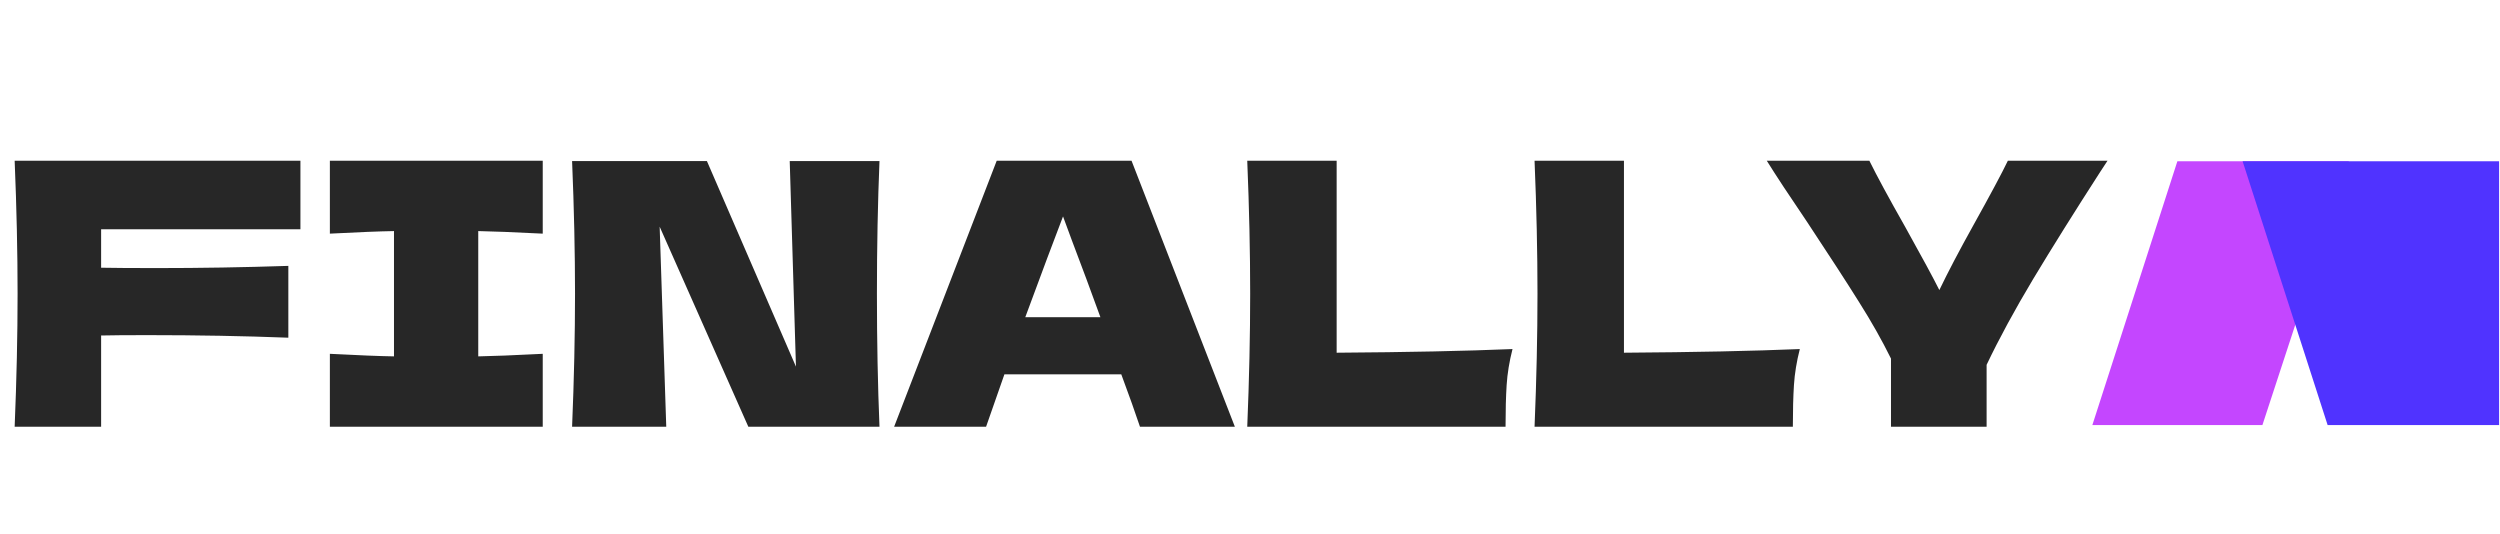
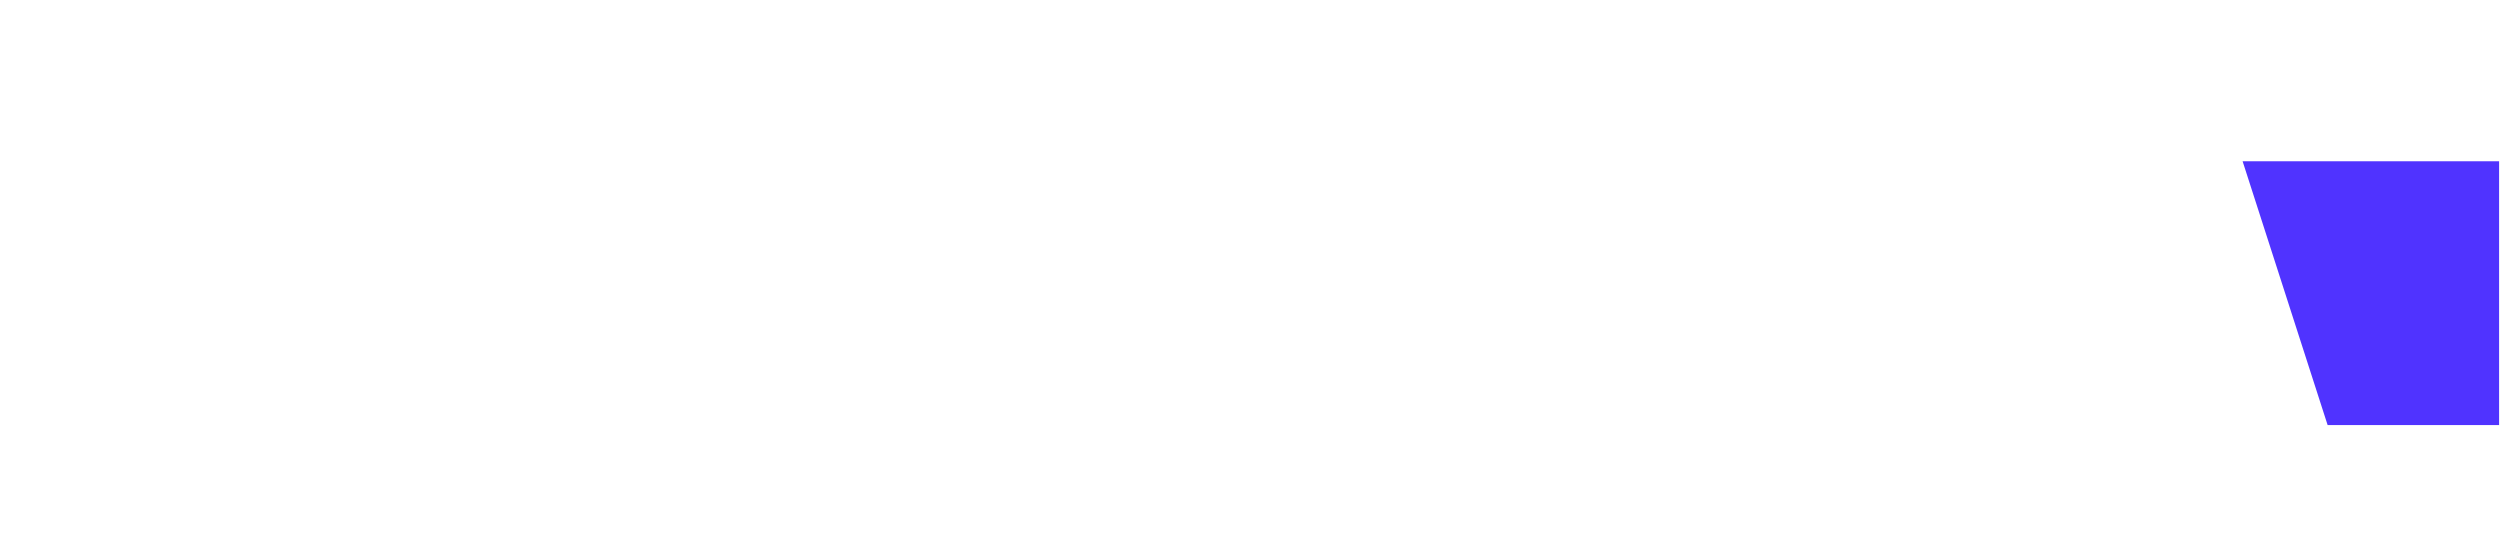
<svg xmlns="http://www.w3.org/2000/svg" width="580" height="124" viewBox="0 0 580 124" fill="none">
-   <path d="M69.7 53.185L23.46 53.185L23.46 62.11C26.35 62.167 30.685 62.195 36.465 62.195C46.438 62.195 56.582 62.025 66.895 61.685L66.895 78.345C56.582 77.948 45.702 77.75 34.255 77.75C29.495 77.75 25.897 77.778 23.46 77.835L23.46 99L3.4 99C3.853 88.007 4.08 77.722 4.08 68.145C4.08 58.568 3.853 48.283 3.4 37.29L69.7 37.29L69.7 53.185ZM125.915 54.205C119.172 53.865 114.185 53.667 110.955 53.61L110.955 82.68C114.242 82.623 119.228 82.425 125.915 82.085L125.915 99L76.53 99L76.53 82.085C83.046 82.425 88.005 82.623 91.405 82.68L91.405 53.61C88.005 53.667 83.046 53.865 76.53 54.205L76.53 37.29L125.915 37.29L125.915 54.205ZM204.041 37.375C203.645 46.952 203.446 57.208 203.446 68.145C203.446 79.138 203.645 89.423 204.041 99L173.611 99L153.041 52.59L154.571 99L132.726 99C133.18 88.007 133.406 77.722 133.406 68.145C133.406 58.625 133.18 48.368 132.726 37.375L164.006 37.375L184.661 85.06L183.216 37.375L204.041 37.375ZM264.472 99C263.395 95.77 261.95 91.718 260.137 86.845L233.022 86.845L228.772 99L207.437 99L231.237 37.29L262.517 37.29L286.487 99L264.472 99ZM255.292 73.585C253.138 67.635 250.928 61.685 248.662 55.735L246.622 50.21C244.638 55.367 241.72 63.158 237.867 73.585L255.292 73.585ZM310.102 81.83C326.535 81.717 340.135 81.433 350.902 80.98C350.165 83.87 349.712 86.647 349.542 89.31C349.372 91.973 349.287 95.203 349.287 99L289.362 99C289.815 88.007 290.042 77.722 290.042 68.145C290.042 58.568 289.815 48.283 289.362 37.29L310.102 37.29L310.102 81.83ZM376.757 81.83C393.191 81.717 406.791 81.433 417.557 80.98C416.821 83.87 416.367 86.647 416.197 89.31C416.027 91.973 415.942 95.203 415.942 99L356.017 99C356.471 88.007 356.697 77.722 356.697 68.145C356.697 58.568 356.471 48.283 356.017 37.29L376.757 37.29L376.757 81.83ZM488.943 37.29L487.328 39.755C481.264 49.162 476.051 57.492 471.688 64.745C467.381 71.942 463.783 78.572 460.893 84.635L460.893 99L438.708 99L438.708 83.19C436.611 78.94 434.146 74.577 431.313 70.1C428.479 65.567 424.456 59.362 419.243 51.485C415.163 45.478 412.046 40.747 409.893 37.29L433.693 37.29C435.393 40.747 438.169 45.875 442.023 52.675C445.876 59.588 448.511 64.462 449.928 67.295C451.911 63.158 454.574 58.087 457.918 52.08C461.828 45.053 464.463 40.123 465.823 37.29L488.943 37.29Z" fill="#272727" />
-   <path d="M505.153 37.406L544.936 37.406L524.88 98.615L485.426 98.615L505.153 37.406Z" fill="#C446FF" />
-   <path d="M540.009 98.615L579.791 98.615L579.791 37.406L520.282 37.406L540.009 98.615Z" fill="#5033FF" />
+   <path d="M540.009 98.615L579.791 98.615L579.791 37.406L520.282 37.406L540.009 98.615" fill="#5033FF" />
</svg>